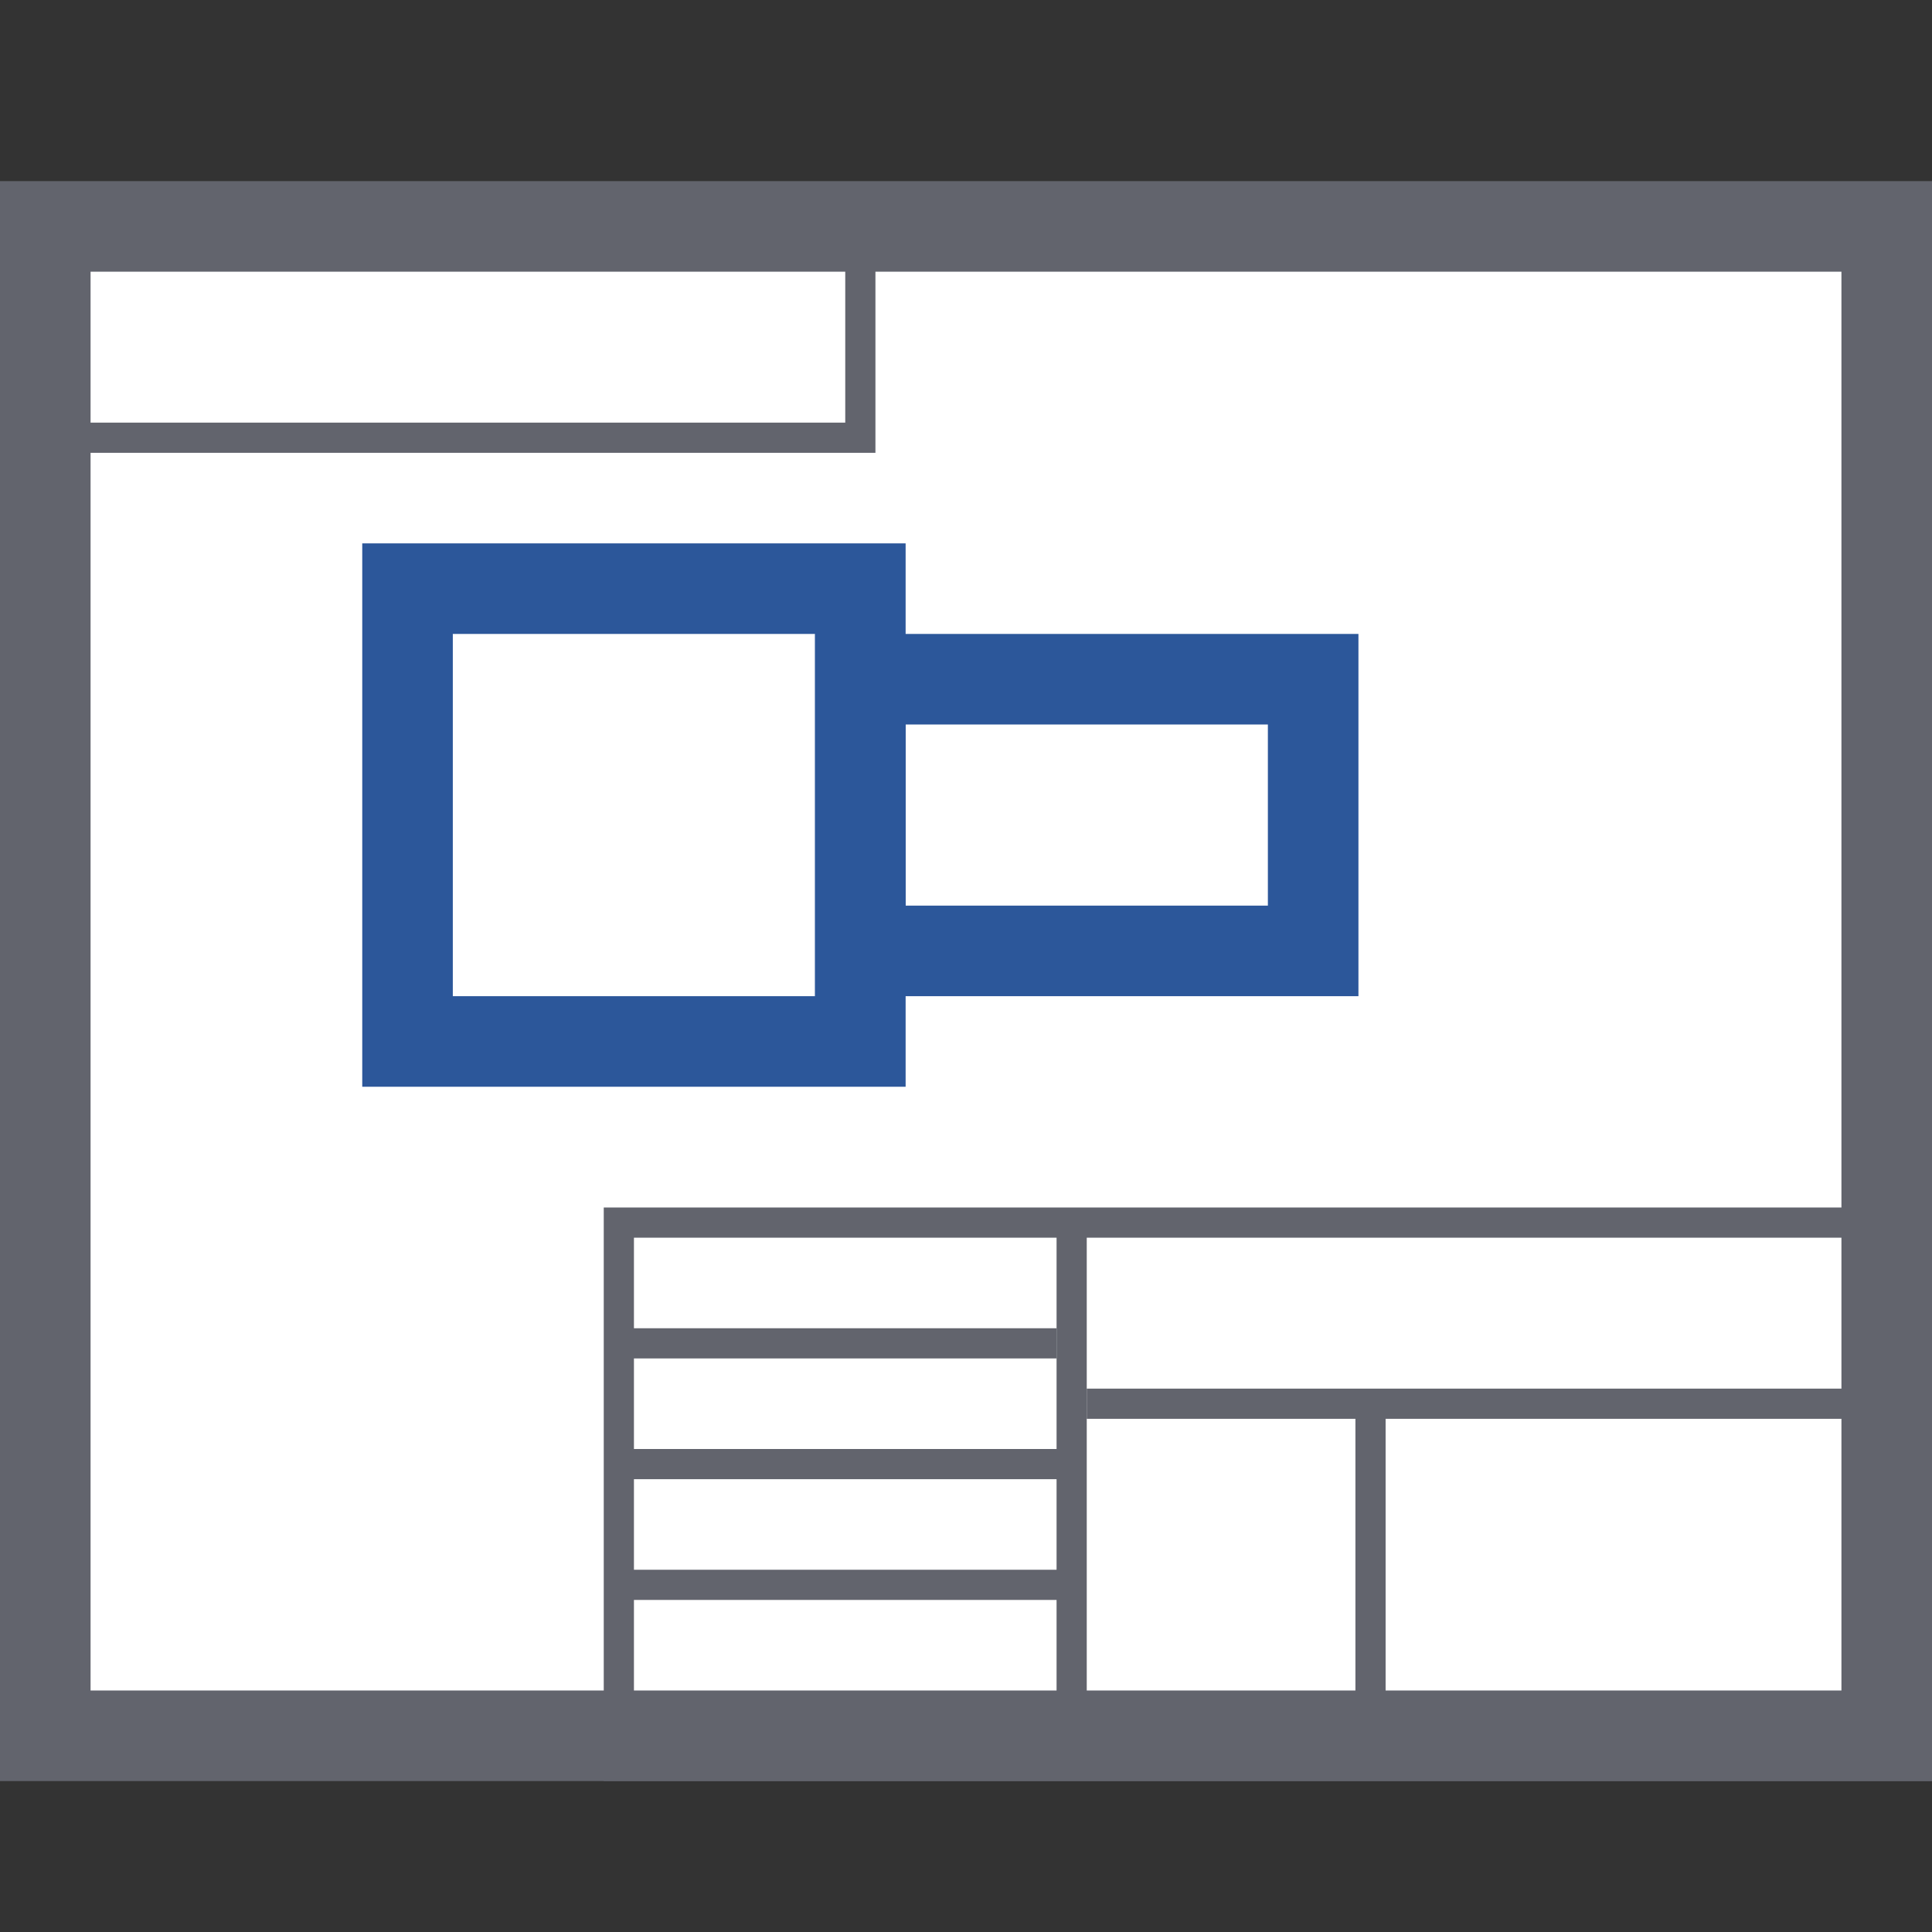
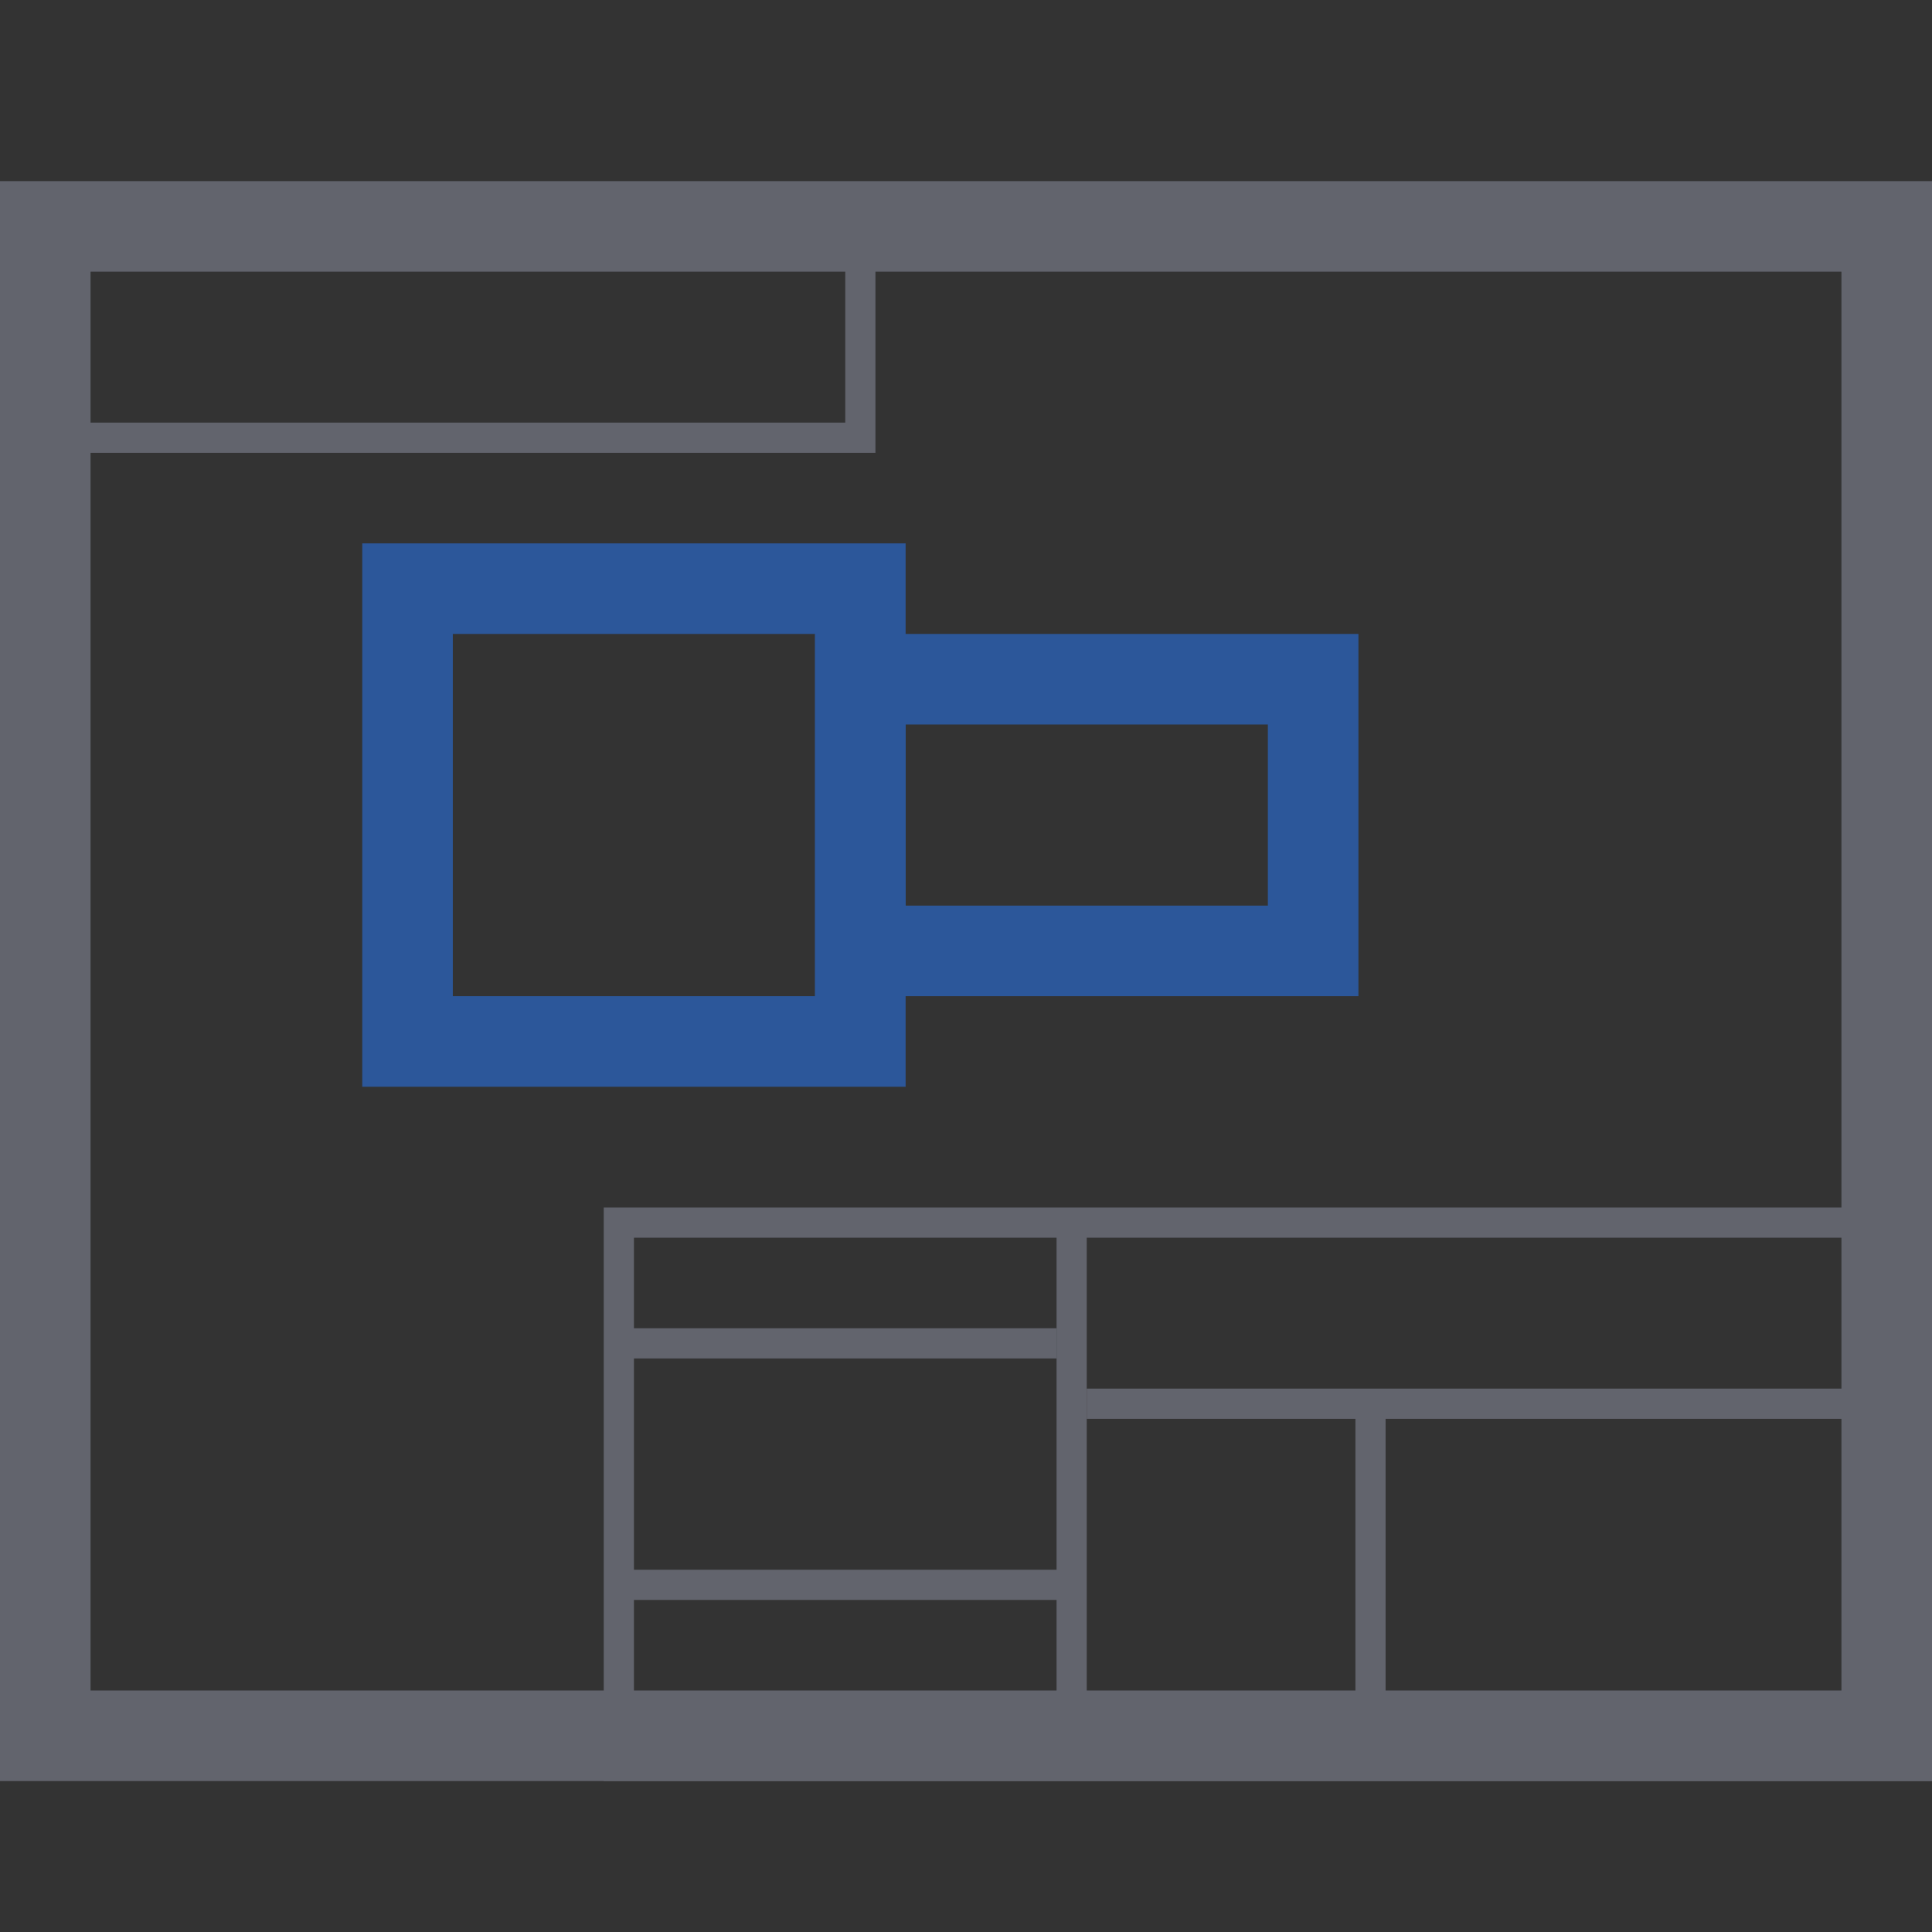
<svg xmlns="http://www.w3.org/2000/svg" version="1.1" id="Layer_1" x="0px" y="0px" viewBox="0 0 64 64" style="enable-background:new 0 0 64 64;" xml:space="preserve">
  <rect x="0" y="0" width="64" height="64" fill="#333333" stroke="none" />
  <style type="text/css">
	.st0{fill:#FFFFFF;}
	.st1{fill:#62646D;}
	.st2{fill:none;stroke:#62646D;stroke-miterlimit:10;}
	.st3{fill:#2C579A;}
</style>
  <g>
-     <rect x="2.1" y="8" class="st0" width="60" height="49.2" />
    <g>
-       <path class="st1" d="M61,9v47H3V9H61 M64,6H0v53h64V6L64,6z" />
+       <path class="st1" d="M61,9v47H3V9H61 M64,6H0v53h64V6L64,6" />
    </g>
    <g>
      <path class="st1" d="M63,41v17H21V41H63 M64,40H20v19h44V40L64,40z" />
    </g>
    <g>
      <line class="st2" x1="35.5" y1="40.2" x2="35.5" y2="56.6" />
    </g>
    <line class="st2" x1="20.9" y1="44.5" x2="35" y2="44.5" />
-     <line class="st2" x1="20.5" y1="48.5" x2="35.2" y2="48.5" />
    <line class="st2" x1="20.5" y1="52.5" x2="35.2" y2="52.5" />
    <line class="st2" x1="36" y1="46.5" x2="61.4" y2="46.5" />
    <line class="st2" x1="45.4" y1="56.4" x2="45.4" y2="46.4" />
    <g>
      <path class="st1" d="M28,8.2V14H2.1V8.2H28 M29,7.2H1.1V15H29V7.2L29,7.2z" />
    </g>
    <g>
      <path class="st3" d="M27,21v12H15V21H27 M30,18H12v18h18V18L30,18z" />
    </g>
    <g>
      <path class="st3" d="M42,24v6H30v-6H42 M45,21H27v12h18V21L45,21z" />
    </g>
  </g>
</svg>